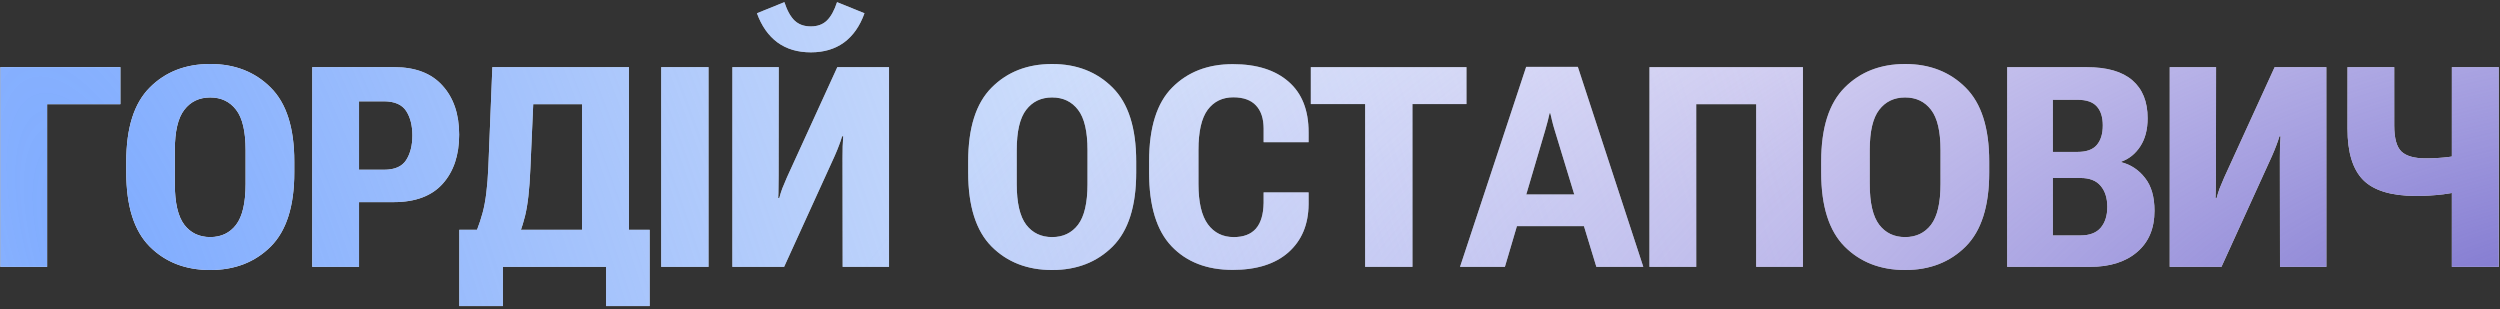
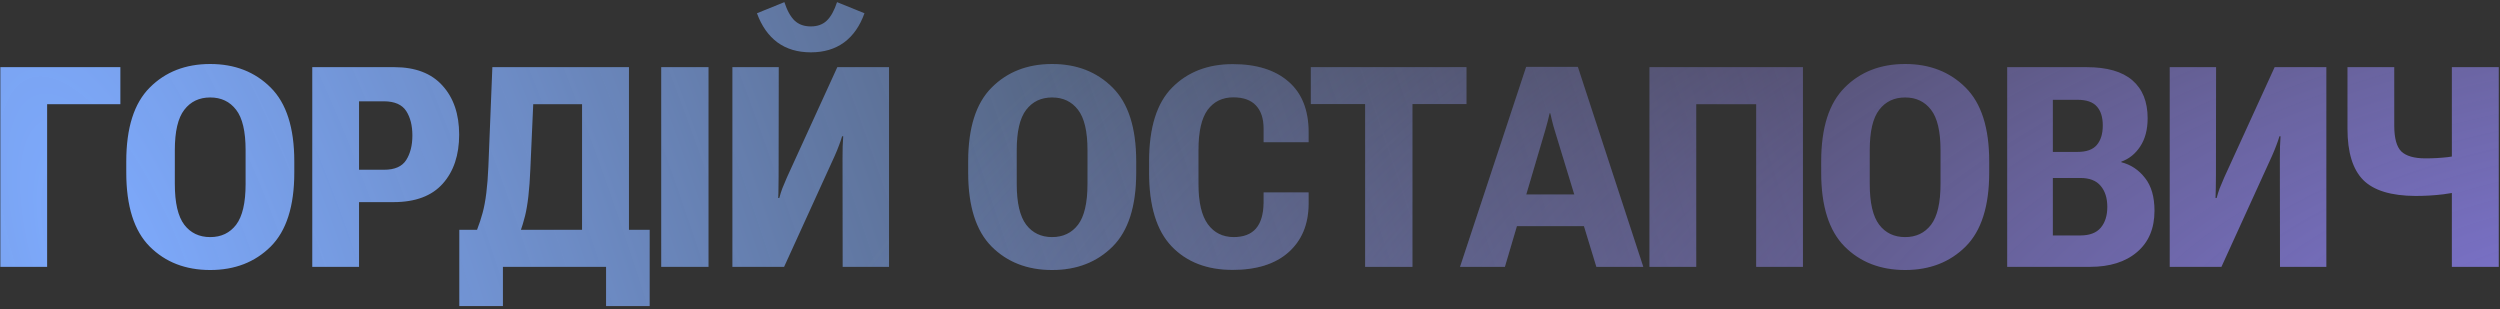
<svg xmlns="http://www.w3.org/2000/svg" width="534" height="66" viewBox="0 0 534 66" fill="none">
  <rect x="0" y="0" width="534" height="66" fill="#333333" stroke="none" />
-   <path d="M0.076 57H10.066V22.254H25.711V14.344H0.076V57ZM26.972 36.873C26.972 44.041 28.642 49.305 31.982 52.664C35.322 56.004 39.628 57.674 44.902 57.674C50.156 57.674 54.462 56.004 57.822 52.664C61.181 49.305 62.861 44.041 62.861 36.873V34.471C62.861 27.303 61.181 22.049 57.822 18.709C54.462 15.35 50.156 13.67 44.902 13.67C39.628 13.67 35.322 15.35 31.982 18.709C28.642 22.049 26.972 27.303 26.972 34.471V36.873ZM37.343 39.305V32.068C37.343 28.064 38.017 25.193 39.364 23.455C40.712 21.697 42.558 20.818 44.902 20.818C47.245 20.818 49.091 21.697 50.439 23.455C51.786 25.193 52.46 28.064 52.46 32.068V39.305C52.46 43.328 51.786 46.228 50.439 48.006C49.091 49.764 47.245 50.643 44.902 50.643C42.558 50.643 40.712 49.764 39.364 48.006C38.017 46.228 37.343 43.328 37.343 39.305ZM66.7 57H76.69V43.172H84.073C88.721 43.172 92.217 41.863 94.561 39.246C96.905 36.629 98.077 33.133 98.077 28.758C98.077 24.383 96.885 20.887 94.502 18.27C92.139 15.652 88.711 14.344 84.219 14.344H66.7V57ZM76.69 36.258V21.639H82.051C84.317 21.658 85.889 22.352 86.768 23.719C87.647 25.086 88.086 26.824 88.086 28.934C88.086 31.043 87.647 32.791 86.768 34.178C85.889 35.565 84.317 36.258 82.051 36.258H76.69ZM129.455 65.379H138.771V49.09H98.107V65.379H107.423V57H129.455V65.379ZM105.168 14.344L104.318 35.584C104.142 39.822 103.732 43.113 103.088 45.457C102.463 47.801 101.515 50.262 100.246 52.84H109.767C110.763 50.73 111.554 48.504 112.14 46.16C112.726 43.816 113.107 40.467 113.283 36.111L113.898 22.254H124.328V57H134.347V14.344H105.168ZM141.233 57H151.341V14.344H141.233V57ZM189.896 57V14.344H178.852L168.1 37.869C167.689 38.807 167.357 39.598 167.104 40.242C166.869 40.867 166.654 41.551 166.459 42.293H166.225C166.264 41.629 166.283 40.906 166.283 40.125C166.303 39.324 166.312 38.465 166.312 37.547L166.342 14.344H156.439V57H167.484L178.266 33.357C178.656 32.478 178.969 31.717 179.203 31.072C179.457 30.428 179.682 29.773 179.877 29.109H180.111C180.072 29.793 180.033 30.516 179.994 31.277C179.975 32.039 179.965 32.869 179.965 33.768L179.994 57H189.896ZM173.197 5.643C171.771 5.643 170.619 5.232 169.74 4.412C168.861 3.572 168.129 2.254 167.543 0.457L161.684 2.83C162.68 5.564 164.145 7.645 166.078 9.07C168.012 10.477 170.385 11.18 173.197 11.18C175.99 11.18 178.354 10.477 180.287 9.07C182.221 7.645 183.676 5.564 184.652 2.83L178.793 0.457C178.207 2.254 177.475 3.572 176.596 4.412C175.736 5.232 174.604 5.643 173.197 5.643ZM206.803 36.873C206.803 44.041 208.473 49.305 211.813 52.664C215.153 56.004 219.459 57.674 224.733 57.674C229.987 57.674 234.293 56.004 237.653 52.664C241.012 49.305 242.692 44.041 242.692 36.873V34.471C242.692 27.303 241.012 22.049 237.653 18.709C234.293 15.35 229.987 13.67 224.733 13.67C219.459 13.67 215.153 15.35 211.813 18.709C208.473 22.049 206.803 27.303 206.803 34.471V36.873ZM217.174 39.305V32.068C217.174 28.064 217.848 25.193 219.196 23.455C220.543 21.697 222.389 20.818 224.733 20.818C227.077 20.818 228.922 21.697 230.27 23.455C231.618 25.193 232.291 28.064 232.291 32.068V39.305C232.291 43.328 231.618 46.228 230.27 48.006C228.922 49.764 227.077 50.643 224.733 50.643C222.389 50.643 220.543 49.764 219.196 48.006C217.848 46.228 217.174 43.328 217.174 39.305ZM245.447 36.873C245.447 44.002 247.048 49.246 250.252 52.605C253.455 55.965 257.8 57.645 263.289 57.645C268.406 57.645 272.38 56.395 275.212 53.895C278.045 51.375 279.48 47.957 279.519 43.641V41.092H269.91V43.318C269.871 45.779 269.324 47.615 268.269 48.826C267.214 50.037 265.632 50.643 263.523 50.643C261.179 50.643 259.334 49.725 257.986 47.889C256.658 46.053 255.994 43.201 255.994 39.334V32.01C255.994 28.084 256.648 25.232 257.957 23.455C259.285 21.678 261.111 20.789 263.435 20.789C265.584 20.789 267.195 21.365 268.269 22.518C269.363 23.67 269.91 25.33 269.91 27.498V30.369H279.519V28.23C279.519 23.504 278.084 19.9 275.212 17.42C272.361 14.94 268.396 13.699 263.318 13.699C258.005 13.699 253.699 15.359 250.398 18.68C247.097 21.98 245.447 27.244 245.447 34.471V36.873ZM279.989 22.225H291.591V57H301.698V22.225H313.241V14.344H279.989V22.225ZM311.865 57H321.445L330.059 27.82C330.273 27.059 330.459 26.385 330.615 25.799C330.771 25.193 330.898 24.656 330.996 24.188H331.143C331.26 24.656 331.387 25.193 331.523 25.799C331.66 26.385 331.846 27.059 332.08 27.82L340.986 57H351.006L337.031 14.285H325.986L311.865 57ZM319.951 48.299H342.598L340.957 41.531H321.504L319.951 48.299ZM352.325 57H362.316V22.254H375.118V57H385.109V14.344H352.325V57ZM389.006 36.873C389.006 44.041 390.676 49.305 394.016 52.664C397.356 56.004 401.663 57.674 406.936 57.674C412.19 57.674 416.496 56.004 419.856 52.664C423.215 49.305 424.895 44.041 424.895 36.873V34.471C424.895 27.303 423.215 22.049 419.856 18.709C416.496 15.35 412.19 13.67 406.936 13.67C401.663 13.67 397.356 15.35 394.016 18.709C390.676 22.049 389.006 27.303 389.006 34.471V36.873ZM399.377 39.305V32.068C399.377 28.064 400.051 25.193 401.399 23.455C402.746 21.697 404.592 20.818 406.936 20.818C409.28 20.818 411.125 21.697 412.473 23.455C413.821 25.193 414.495 28.064 414.495 32.068V39.305C414.495 43.328 413.821 46.228 412.473 48.006C411.125 49.764 409.28 50.643 406.936 50.643C404.592 50.643 402.746 49.764 401.399 48.006C400.051 46.228 399.377 43.328 399.377 39.305ZM428.734 57H446.4C450.658 57 454.017 55.945 456.478 53.836C458.959 51.727 460.199 48.787 460.199 45.018C460.199 42.049 459.525 39.715 458.177 38.016C456.849 36.297 455.16 35.174 453.109 34.647V34.529C454.769 33.943 456.117 32.859 457.152 31.277C458.207 29.676 458.734 27.664 458.734 25.242C458.734 21.727 457.65 19.031 455.482 17.156C453.314 15.281 450.052 14.344 445.697 14.344H428.734V57ZM438.49 50.291V38.016H444.379C446.332 38.016 447.777 38.582 448.714 39.715C449.652 40.828 450.121 42.322 450.121 44.197C450.121 46.053 449.652 47.537 448.714 48.65C447.777 49.744 446.332 50.291 444.379 50.291H438.49ZM438.49 32.449V21.316H443.763C445.658 21.316 447.025 21.785 447.865 22.723C448.724 23.66 449.154 25.018 449.154 26.795C449.154 28.592 448.724 29.988 447.865 30.984C447.025 31.961 445.658 32.449 443.763 32.449H438.49ZM496.909 57V14.344H485.864L475.112 37.869C474.702 38.807 474.37 39.598 474.116 40.242C473.882 40.867 473.667 41.551 473.471 42.293H473.237C473.276 41.629 473.296 40.906 473.296 40.125C473.315 39.324 473.325 38.465 473.325 37.547L473.354 14.344H463.452V57H474.497L485.278 33.357C485.669 32.478 485.981 31.717 486.216 31.072C486.47 30.428 486.694 29.773 486.889 29.109H487.124C487.085 29.793 487.046 30.516 487.007 31.277C486.987 32.039 486.977 32.869 486.977 33.768L487.007 57H496.909ZM511.412 26.824V14.344H501.422V27.498C501.422 32.518 502.535 36.16 504.762 38.426C507.008 40.691 510.748 41.834 515.982 41.853C518.014 41.853 519.986 41.736 521.9 41.502C523.834 41.248 526.09 40.789 528.668 40.125V32.596C526.324 33.045 524.391 33.367 522.867 33.562C521.363 33.738 519.762 33.826 518.062 33.826C515.68 33.826 513.971 33.338 512.936 32.361C511.92 31.365 511.412 29.52 511.412 26.824ZM533.736 14.344H523.717V57H533.736V14.344Z" fill="white" />
  <path d="M0.076 57H10.066V22.254H25.711V14.344H0.076V57ZM26.972 36.873C26.972 44.041 28.642 49.305 31.982 52.664C35.322 56.004 39.628 57.674 44.902 57.674C50.156 57.674 54.462 56.004 57.822 52.664C61.181 49.305 62.861 44.041 62.861 36.873V34.471C62.861 27.303 61.181 22.049 57.822 18.709C54.462 15.35 50.156 13.67 44.902 13.67C39.628 13.67 35.322 15.35 31.982 18.709C28.642 22.049 26.972 27.303 26.972 34.471V36.873ZM37.343 39.305V32.068C37.343 28.064 38.017 25.193 39.364 23.455C40.712 21.697 42.558 20.818 44.902 20.818C47.245 20.818 49.091 21.697 50.439 23.455C51.786 25.193 52.46 28.064 52.46 32.068V39.305C52.46 43.328 51.786 46.228 50.439 48.006C49.091 49.764 47.245 50.643 44.902 50.643C42.558 50.643 40.712 49.764 39.364 48.006C38.017 46.228 37.343 43.328 37.343 39.305ZM66.7 57H76.69V43.172H84.073C88.721 43.172 92.217 41.863 94.561 39.246C96.905 36.629 98.077 33.133 98.077 28.758C98.077 24.383 96.885 20.887 94.502 18.27C92.139 15.652 88.711 14.344 84.219 14.344H66.7V57ZM76.69 36.258V21.639H82.051C84.317 21.658 85.889 22.352 86.768 23.719C87.647 25.086 88.086 26.824 88.086 28.934C88.086 31.043 87.647 32.791 86.768 34.178C85.889 35.565 84.317 36.258 82.051 36.258H76.69ZM129.455 65.379H138.771V49.09H98.107V65.379H107.423V57H129.455V65.379ZM105.168 14.344L104.318 35.584C104.142 39.822 103.732 43.113 103.088 45.457C102.463 47.801 101.515 50.262 100.246 52.84H109.767C110.763 50.73 111.554 48.504 112.14 46.16C112.726 43.816 113.107 40.467 113.283 36.111L113.898 22.254H124.328V57H134.347V14.344H105.168ZM141.233 57H151.341V14.344H141.233V57ZM189.896 57V14.344H178.852L168.1 37.869C167.689 38.807 167.357 39.598 167.104 40.242C166.869 40.867 166.654 41.551 166.459 42.293H166.225C166.264 41.629 166.283 40.906 166.283 40.125C166.303 39.324 166.312 38.465 166.312 37.547L166.342 14.344H156.439V57H167.484L178.266 33.357C178.656 32.478 178.969 31.717 179.203 31.072C179.457 30.428 179.682 29.773 179.877 29.109H180.111C180.072 29.793 180.033 30.516 179.994 31.277C179.975 32.039 179.965 32.869 179.965 33.768L179.994 57H189.896ZM173.197 5.643C171.771 5.643 170.619 5.232 169.74 4.412C168.861 3.572 168.129 2.254 167.543 0.457L161.684 2.83C162.68 5.564 164.145 7.645 166.078 9.07C168.012 10.477 170.385 11.18 173.197 11.18C175.99 11.18 178.354 10.477 180.287 9.07C182.221 7.645 183.676 5.564 184.652 2.83L178.793 0.457C178.207 2.254 177.475 3.572 176.596 4.412C175.736 5.232 174.604 5.643 173.197 5.643ZM206.803 36.873C206.803 44.041 208.473 49.305 211.813 52.664C215.153 56.004 219.459 57.674 224.733 57.674C229.987 57.674 234.293 56.004 237.653 52.664C241.012 49.305 242.692 44.041 242.692 36.873V34.471C242.692 27.303 241.012 22.049 237.653 18.709C234.293 15.35 229.987 13.67 224.733 13.67C219.459 13.67 215.153 15.35 211.813 18.709C208.473 22.049 206.803 27.303 206.803 34.471V36.873ZM217.174 39.305V32.068C217.174 28.064 217.848 25.193 219.196 23.455C220.543 21.697 222.389 20.818 224.733 20.818C227.077 20.818 228.922 21.697 230.27 23.455C231.618 25.193 232.291 28.064 232.291 32.068V39.305C232.291 43.328 231.618 46.228 230.27 48.006C228.922 49.764 227.077 50.643 224.733 50.643C222.389 50.643 220.543 49.764 219.196 48.006C217.848 46.228 217.174 43.328 217.174 39.305ZM245.447 36.873C245.447 44.002 247.048 49.246 250.252 52.605C253.455 55.965 257.8 57.645 263.289 57.645C268.406 57.645 272.38 56.395 275.212 53.895C278.045 51.375 279.48 47.957 279.519 43.641V41.092H269.91V43.318C269.871 45.779 269.324 47.615 268.269 48.826C267.214 50.037 265.632 50.643 263.523 50.643C261.179 50.643 259.334 49.725 257.986 47.889C256.658 46.053 255.994 43.201 255.994 39.334V32.01C255.994 28.084 256.648 25.232 257.957 23.455C259.285 21.678 261.111 20.789 263.435 20.789C265.584 20.789 267.195 21.365 268.269 22.518C269.363 23.67 269.91 25.33 269.91 27.498V30.369H279.519V28.23C279.519 23.504 278.084 19.9 275.212 17.42C272.361 14.94 268.396 13.699 263.318 13.699C258.005 13.699 253.699 15.359 250.398 18.68C247.097 21.98 245.447 27.244 245.447 34.471V36.873ZM279.989 22.225H291.591V57H301.698V22.225H313.241V14.344H279.989V22.225ZM311.865 57H321.445L330.059 27.82C330.273 27.059 330.459 26.385 330.615 25.799C330.771 25.193 330.898 24.656 330.996 24.188H331.143C331.26 24.656 331.387 25.193 331.523 25.799C331.66 26.385 331.846 27.059 332.08 27.82L340.986 57H351.006L337.031 14.285H325.986L311.865 57ZM319.951 48.299H342.598L340.957 41.531H321.504L319.951 48.299ZM352.325 57H362.316V22.254H375.118V57H385.109V14.344H352.325V57ZM389.006 36.873C389.006 44.041 390.676 49.305 394.016 52.664C397.356 56.004 401.663 57.674 406.936 57.674C412.19 57.674 416.496 56.004 419.856 52.664C423.215 49.305 424.895 44.041 424.895 36.873V34.471C424.895 27.303 423.215 22.049 419.856 18.709C416.496 15.35 412.19 13.67 406.936 13.67C401.663 13.67 397.356 15.35 394.016 18.709C390.676 22.049 389.006 27.303 389.006 34.471V36.873ZM399.377 39.305V32.068C399.377 28.064 400.051 25.193 401.399 23.455C402.746 21.697 404.592 20.818 406.936 20.818C409.28 20.818 411.125 21.697 412.473 23.455C413.821 25.193 414.495 28.064 414.495 32.068V39.305C414.495 43.328 413.821 46.228 412.473 48.006C411.125 49.764 409.28 50.643 406.936 50.643C404.592 50.643 402.746 49.764 401.399 48.006C400.051 46.228 399.377 43.328 399.377 39.305ZM428.734 57H446.4C450.658 57 454.017 55.945 456.478 53.836C458.959 51.727 460.199 48.787 460.199 45.018C460.199 42.049 459.525 39.715 458.177 38.016C456.849 36.297 455.16 35.174 453.109 34.647V34.529C454.769 33.943 456.117 32.859 457.152 31.277C458.207 29.676 458.734 27.664 458.734 25.242C458.734 21.727 457.65 19.031 455.482 17.156C453.314 15.281 450.052 14.344 445.697 14.344H428.734V57ZM438.49 50.291V38.016H444.379C446.332 38.016 447.777 38.582 448.714 39.715C449.652 40.828 450.121 42.322 450.121 44.197C450.121 46.053 449.652 47.537 448.714 48.65C447.777 49.744 446.332 50.291 444.379 50.291H438.49ZM438.49 32.449V21.316H443.763C445.658 21.316 447.025 21.785 447.865 22.723C448.724 23.66 449.154 25.018 449.154 26.795C449.154 28.592 448.724 29.988 447.865 30.984C447.025 31.961 445.658 32.449 443.763 32.449H438.49ZM496.909 57V14.344H485.864L475.112 37.869C474.702 38.807 474.37 39.598 474.116 40.242C473.882 40.867 473.667 41.551 473.471 42.293H473.237C473.276 41.629 473.296 40.906 473.296 40.125C473.315 39.324 473.325 38.465 473.325 37.547L473.354 14.344H463.452V57H474.497L485.278 33.357C485.669 32.478 485.981 31.717 486.216 31.072C486.47 30.428 486.694 29.773 486.889 29.109H487.124C487.085 29.793 487.046 30.516 487.007 31.277C486.987 32.039 486.977 32.869 486.977 33.768L487.007 57H496.909ZM511.412 26.824V14.344H501.422V27.498C501.422 32.518 502.535 36.16 504.762 38.426C507.008 40.691 510.748 41.834 515.982 41.853C518.014 41.853 519.986 41.736 521.9 41.502C523.834 41.248 526.09 40.789 528.668 40.125V32.596C526.324 33.045 524.391 33.367 522.867 33.562C521.363 33.738 519.762 33.826 518.062 33.826C515.68 33.826 513.971 33.338 512.936 32.361C511.92 31.365 511.412 29.52 511.412 26.824ZM533.736 14.344H523.717V57H533.736V14.344Z" fill="url(#paint0_radial_19_729)" />
  <path d="M0.076 57H10.066V22.254H25.711V14.344H0.076V57ZM26.972 36.873C26.972 44.041 28.642 49.305 31.982 52.664C35.322 56.004 39.628 57.674 44.902 57.674C50.156 57.674 54.462 56.004 57.822 52.664C61.181 49.305 62.861 44.041 62.861 36.873V34.471C62.861 27.303 61.181 22.049 57.822 18.709C54.462 15.35 50.156 13.67 44.902 13.67C39.628 13.67 35.322 15.35 31.982 18.709C28.642 22.049 26.972 27.303 26.972 34.471V36.873ZM37.343 39.305V32.068C37.343 28.064 38.017 25.193 39.364 23.455C40.712 21.697 42.558 20.818 44.902 20.818C47.245 20.818 49.091 21.697 50.439 23.455C51.786 25.193 52.46 28.064 52.46 32.068V39.305C52.46 43.328 51.786 46.228 50.439 48.006C49.091 49.764 47.245 50.643 44.902 50.643C42.558 50.643 40.712 49.764 39.364 48.006C38.017 46.228 37.343 43.328 37.343 39.305ZM66.7 57H76.69V43.172H84.073C88.721 43.172 92.217 41.863 94.561 39.246C96.905 36.629 98.077 33.133 98.077 28.758C98.077 24.383 96.885 20.887 94.502 18.27C92.139 15.652 88.711 14.344 84.219 14.344H66.7V57ZM76.69 36.258V21.639H82.051C84.317 21.658 85.889 22.352 86.768 23.719C87.647 25.086 88.086 26.824 88.086 28.934C88.086 31.043 87.647 32.791 86.768 34.178C85.889 35.565 84.317 36.258 82.051 36.258H76.69ZM129.455 65.379H138.771V49.09H98.107V65.379H107.423V57H129.455V65.379ZM105.168 14.344L104.318 35.584C104.142 39.822 103.732 43.113 103.088 45.457C102.463 47.801 101.515 50.262 100.246 52.84H109.767C110.763 50.73 111.554 48.504 112.14 46.16C112.726 43.816 113.107 40.467 113.283 36.111L113.898 22.254H124.328V57H134.347V14.344H105.168ZM141.233 57H151.341V14.344H141.233V57ZM189.896 57V14.344H178.852L168.1 37.869C167.689 38.807 167.357 39.598 167.104 40.242C166.869 40.867 166.654 41.551 166.459 42.293H166.225C166.264 41.629 166.283 40.906 166.283 40.125C166.303 39.324 166.312 38.465 166.312 37.547L166.342 14.344H156.439V57H167.484L178.266 33.357C178.656 32.478 178.969 31.717 179.203 31.072C179.457 30.428 179.682 29.773 179.877 29.109H180.111C180.072 29.793 180.033 30.516 179.994 31.277C179.975 32.039 179.965 32.869 179.965 33.768L179.994 57H189.896ZM173.197 5.643C171.771 5.643 170.619 5.232 169.74 4.412C168.861 3.572 168.129 2.254 167.543 0.457L161.684 2.83C162.68 5.564 164.145 7.645 166.078 9.07C168.012 10.477 170.385 11.18 173.197 11.18C175.99 11.18 178.354 10.477 180.287 9.07C182.221 7.645 183.676 5.564 184.652 2.83L178.793 0.457C178.207 2.254 177.475 3.572 176.596 4.412C175.736 5.232 174.604 5.643 173.197 5.643ZM206.803 36.873C206.803 44.041 208.473 49.305 211.813 52.664C215.153 56.004 219.459 57.674 224.733 57.674C229.987 57.674 234.293 56.004 237.653 52.664C241.012 49.305 242.692 44.041 242.692 36.873V34.471C242.692 27.303 241.012 22.049 237.653 18.709C234.293 15.35 229.987 13.67 224.733 13.67C219.459 13.67 215.153 15.35 211.813 18.709C208.473 22.049 206.803 27.303 206.803 34.471V36.873ZM217.174 39.305V32.068C217.174 28.064 217.848 25.193 219.196 23.455C220.543 21.697 222.389 20.818 224.733 20.818C227.077 20.818 228.922 21.697 230.27 23.455C231.618 25.193 232.291 28.064 232.291 32.068V39.305C232.291 43.328 231.618 46.228 230.27 48.006C228.922 49.764 227.077 50.643 224.733 50.643C222.389 50.643 220.543 49.764 219.196 48.006C217.848 46.228 217.174 43.328 217.174 39.305ZM245.447 36.873C245.447 44.002 247.048 49.246 250.252 52.605C253.455 55.965 257.8 57.645 263.289 57.645C268.406 57.645 272.38 56.395 275.212 53.895C278.045 51.375 279.48 47.957 279.519 43.641V41.092H269.91V43.318C269.871 45.779 269.324 47.615 268.269 48.826C267.214 50.037 265.632 50.643 263.523 50.643C261.179 50.643 259.334 49.725 257.986 47.889C256.658 46.053 255.994 43.201 255.994 39.334V32.01C255.994 28.084 256.648 25.232 257.957 23.455C259.285 21.678 261.111 20.789 263.435 20.789C265.584 20.789 267.195 21.365 268.269 22.518C269.363 23.67 269.91 25.33 269.91 27.498V30.369H279.519V28.23C279.519 23.504 278.084 19.9 275.212 17.42C272.361 14.94 268.396 13.699 263.318 13.699C258.005 13.699 253.699 15.359 250.398 18.68C247.097 21.98 245.447 27.244 245.447 34.471V36.873ZM279.989 22.225H291.591V57H301.698V22.225H313.241V14.344H279.989V22.225ZM311.865 57H321.445L330.059 27.82C330.273 27.059 330.459 26.385 330.615 25.799C330.771 25.193 330.898 24.656 330.996 24.188H331.143C331.26 24.656 331.387 25.193 331.523 25.799C331.66 26.385 331.846 27.059 332.08 27.82L340.986 57H351.006L337.031 14.285H325.986L311.865 57ZM319.951 48.299H342.598L340.957 41.531H321.504L319.951 48.299ZM352.325 57H362.316V22.254H375.118V57H385.109V14.344H352.325V57ZM389.006 36.873C389.006 44.041 390.676 49.305 394.016 52.664C397.356 56.004 401.663 57.674 406.936 57.674C412.19 57.674 416.496 56.004 419.856 52.664C423.215 49.305 424.895 44.041 424.895 36.873V34.471C424.895 27.303 423.215 22.049 419.856 18.709C416.496 15.35 412.19 13.67 406.936 13.67C401.663 13.67 397.356 15.35 394.016 18.709C390.676 22.049 389.006 27.303 389.006 34.471V36.873ZM399.377 39.305V32.068C399.377 28.064 400.051 25.193 401.399 23.455C402.746 21.697 404.592 20.818 406.936 20.818C409.28 20.818 411.125 21.697 412.473 23.455C413.821 25.193 414.495 28.064 414.495 32.068V39.305C414.495 43.328 413.821 46.228 412.473 48.006C411.125 49.764 409.28 50.643 406.936 50.643C404.592 50.643 402.746 49.764 401.399 48.006C400.051 46.228 399.377 43.328 399.377 39.305ZM428.734 57H446.4C450.658 57 454.017 55.945 456.478 53.836C458.959 51.727 460.199 48.787 460.199 45.018C460.199 42.049 459.525 39.715 458.177 38.016C456.849 36.297 455.16 35.174 453.109 34.647V34.529C454.769 33.943 456.117 32.859 457.152 31.277C458.207 29.676 458.734 27.664 458.734 25.242C458.734 21.727 457.65 19.031 455.482 17.156C453.314 15.281 450.052 14.344 445.697 14.344H428.734V57ZM438.49 50.291V38.016H444.379C446.332 38.016 447.777 38.582 448.714 39.715C449.652 40.828 450.121 42.322 450.121 44.197C450.121 46.053 449.652 47.537 448.714 48.65C447.777 49.744 446.332 50.291 444.379 50.291H438.49ZM438.49 32.449V21.316H443.763C445.658 21.316 447.025 21.785 447.865 22.723C448.724 23.66 449.154 25.018 449.154 26.795C449.154 28.592 448.724 29.988 447.865 30.984C447.025 31.961 445.658 32.449 443.763 32.449H438.49ZM496.909 57V14.344H485.864L475.112 37.869C474.702 38.807 474.37 39.598 474.116 40.242C473.882 40.867 473.667 41.551 473.471 42.293H473.237C473.276 41.629 473.296 40.906 473.296 40.125C473.315 39.324 473.325 38.465 473.325 37.547L473.354 14.344H463.452V57H474.497L485.278 33.357C485.669 32.478 485.981 31.717 486.216 31.072C486.47 30.428 486.694 29.773 486.889 29.109H487.124C487.085 29.793 487.046 30.516 487.007 31.277C486.987 32.039 486.977 32.869 486.977 33.768L487.007 57H496.909ZM511.412 26.824V14.344H501.422V27.498C501.422 32.518 502.535 36.16 504.762 38.426C507.008 40.691 510.748 41.834 515.982 41.853C518.014 41.853 519.986 41.736 521.9 41.502C523.834 41.248 526.09 40.789 528.668 40.125V32.596C526.324 33.045 524.391 33.367 522.867 33.562C521.363 33.738 519.762 33.826 518.062 33.826C515.68 33.826 513.971 33.338 512.936 32.361C511.92 31.365 511.412 29.52 511.412 26.824ZM533.736 14.344H523.717V57H533.736V14.344Z" fill="url(#paint1_radial_19_729)" />
  <defs>
    <radialGradient id="paint0_radial_19_729" cx="0" cy="0" r="1" gradientUnits="userSpaceOnUse" gradientTransform="translate(22.976 66) rotate(-21.209) scale(355.888 952.697)">
      <stop stop-color="#7EABFF" />
      <stop offset="1" stop-color="#8DAFF0" stop-opacity="0" />
    </radialGradient>
    <radialGradient id="paint1_radial_19_729" cx="0" cy="0" r="1" gradientUnits="userSpaceOnUse" gradientTransform="translate(547.217 66) rotate(168.717) scale(396.113 180.372)">
      <stop stop-color="#7B72CD" />
      <stop offset="1" stop-color="#978FE6" stop-opacity="0" />
    </radialGradient>
  </defs>
</svg>